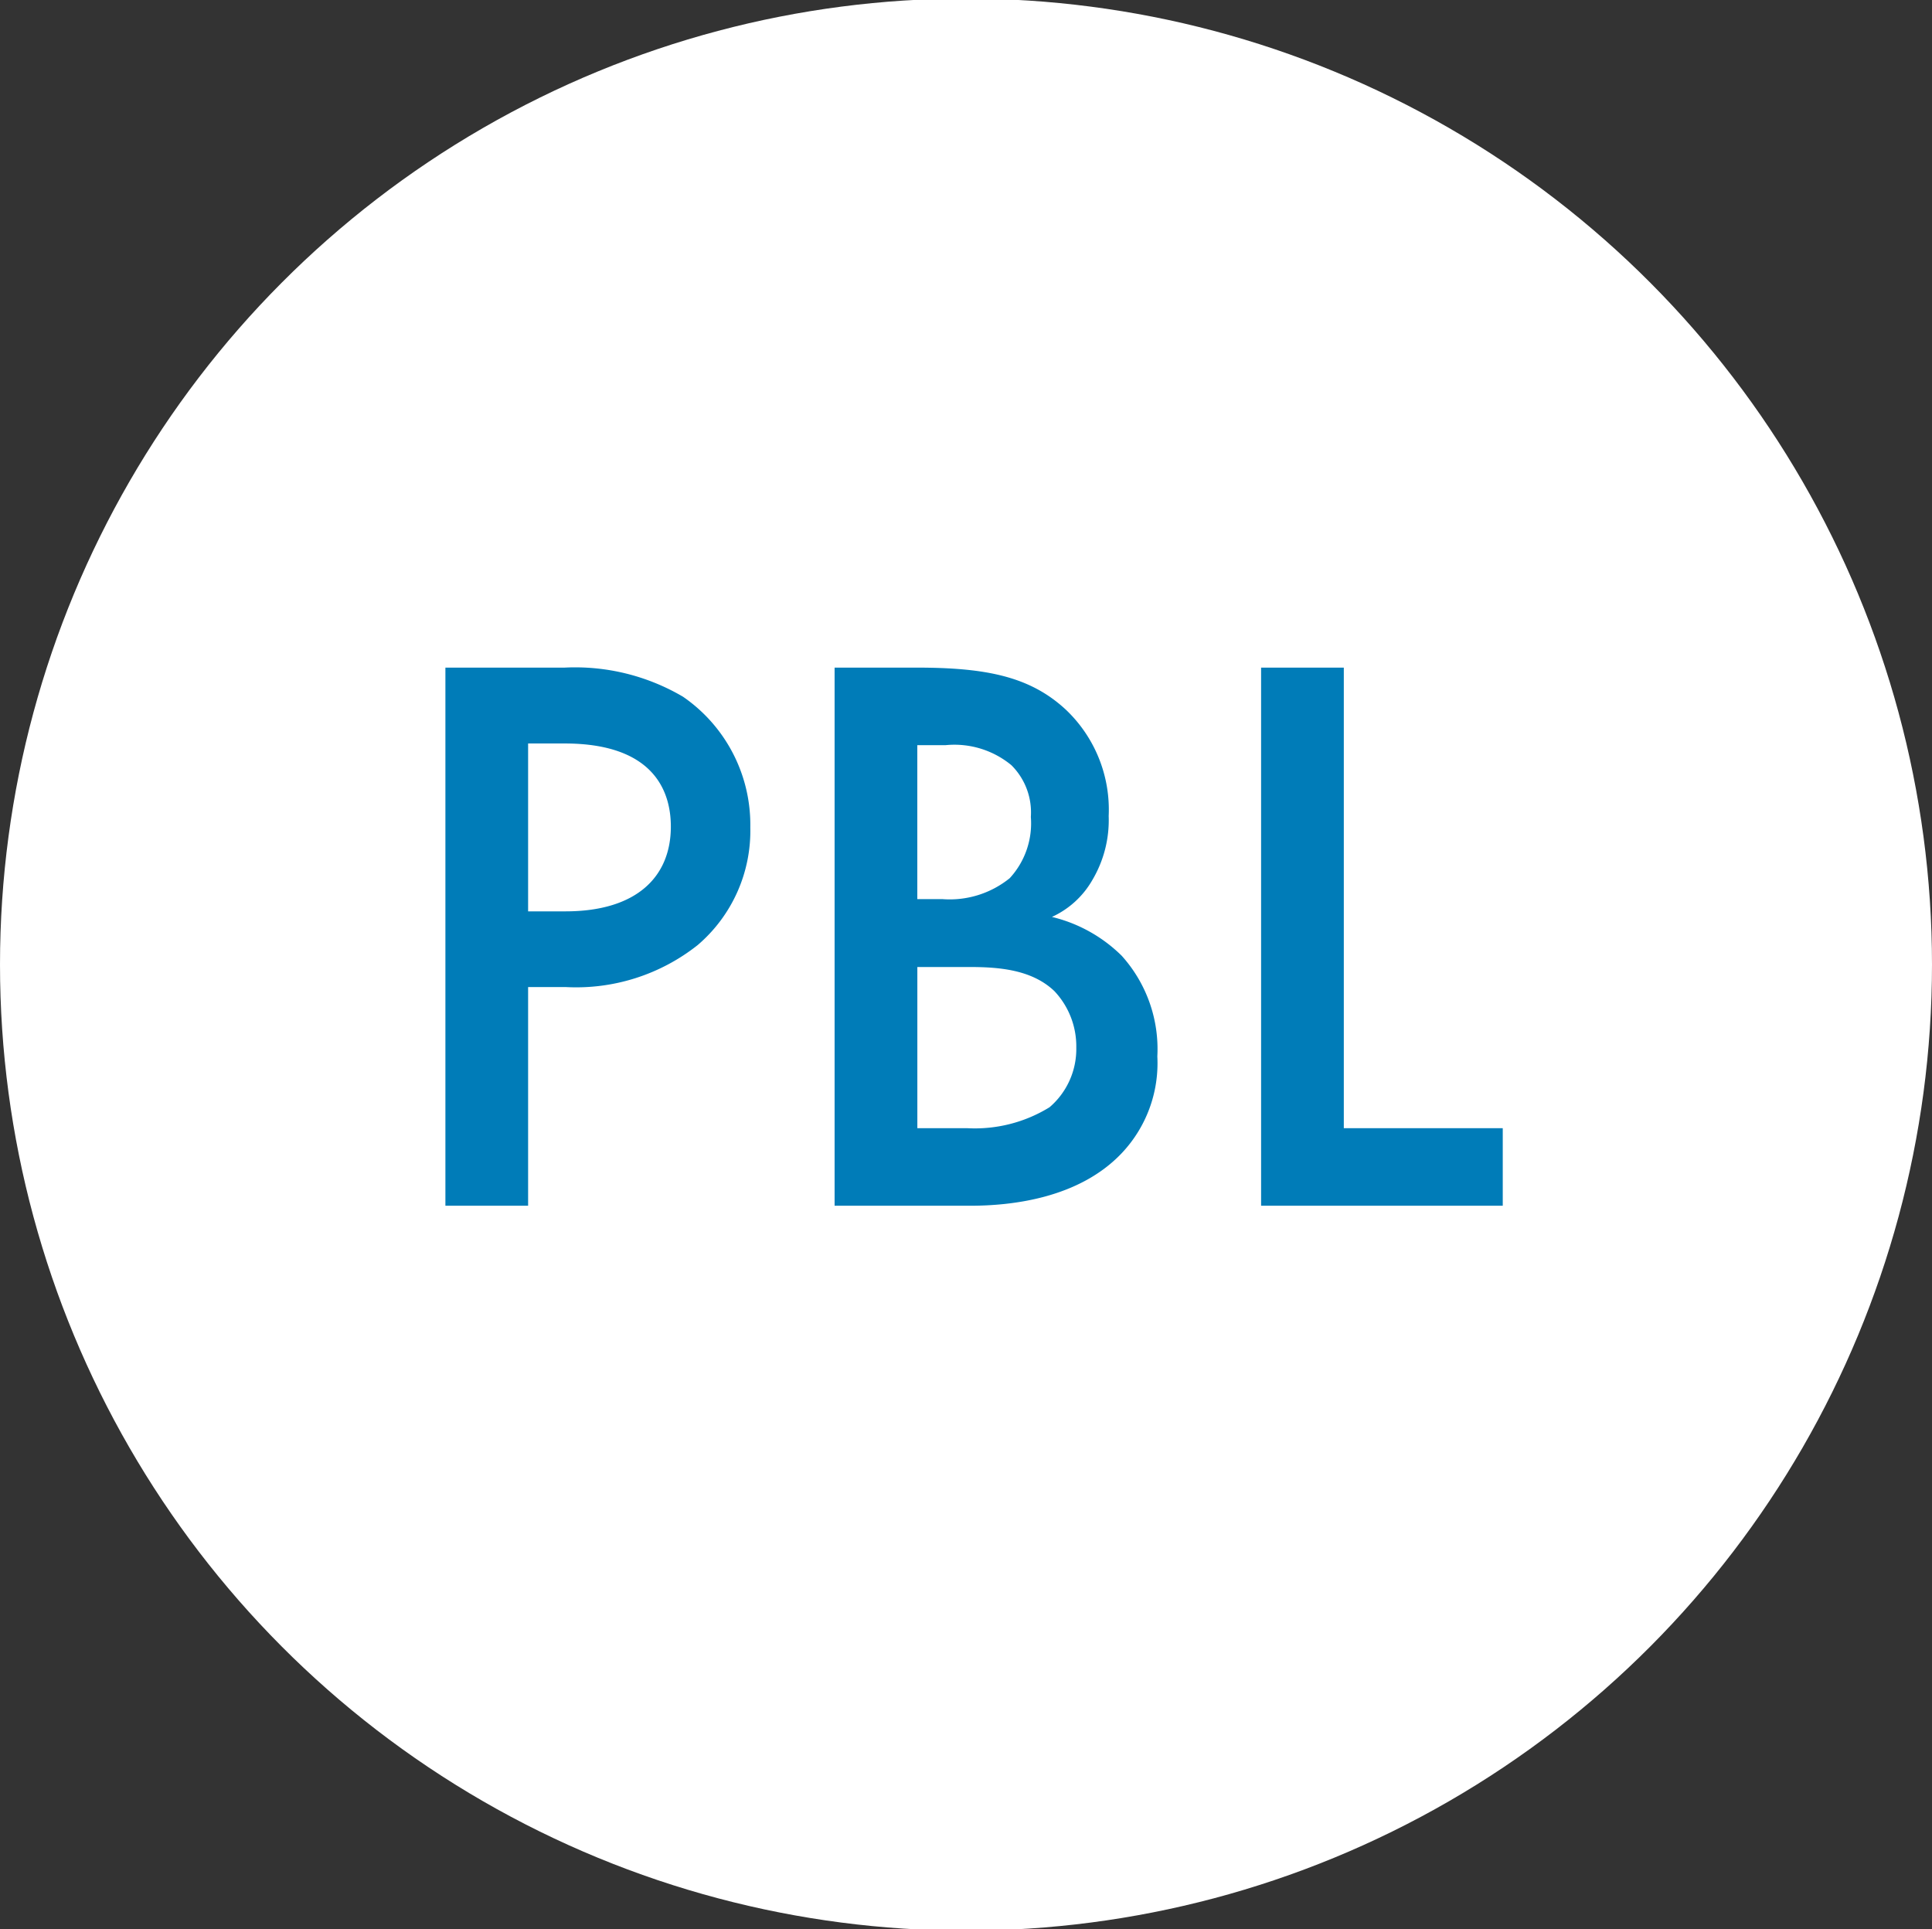
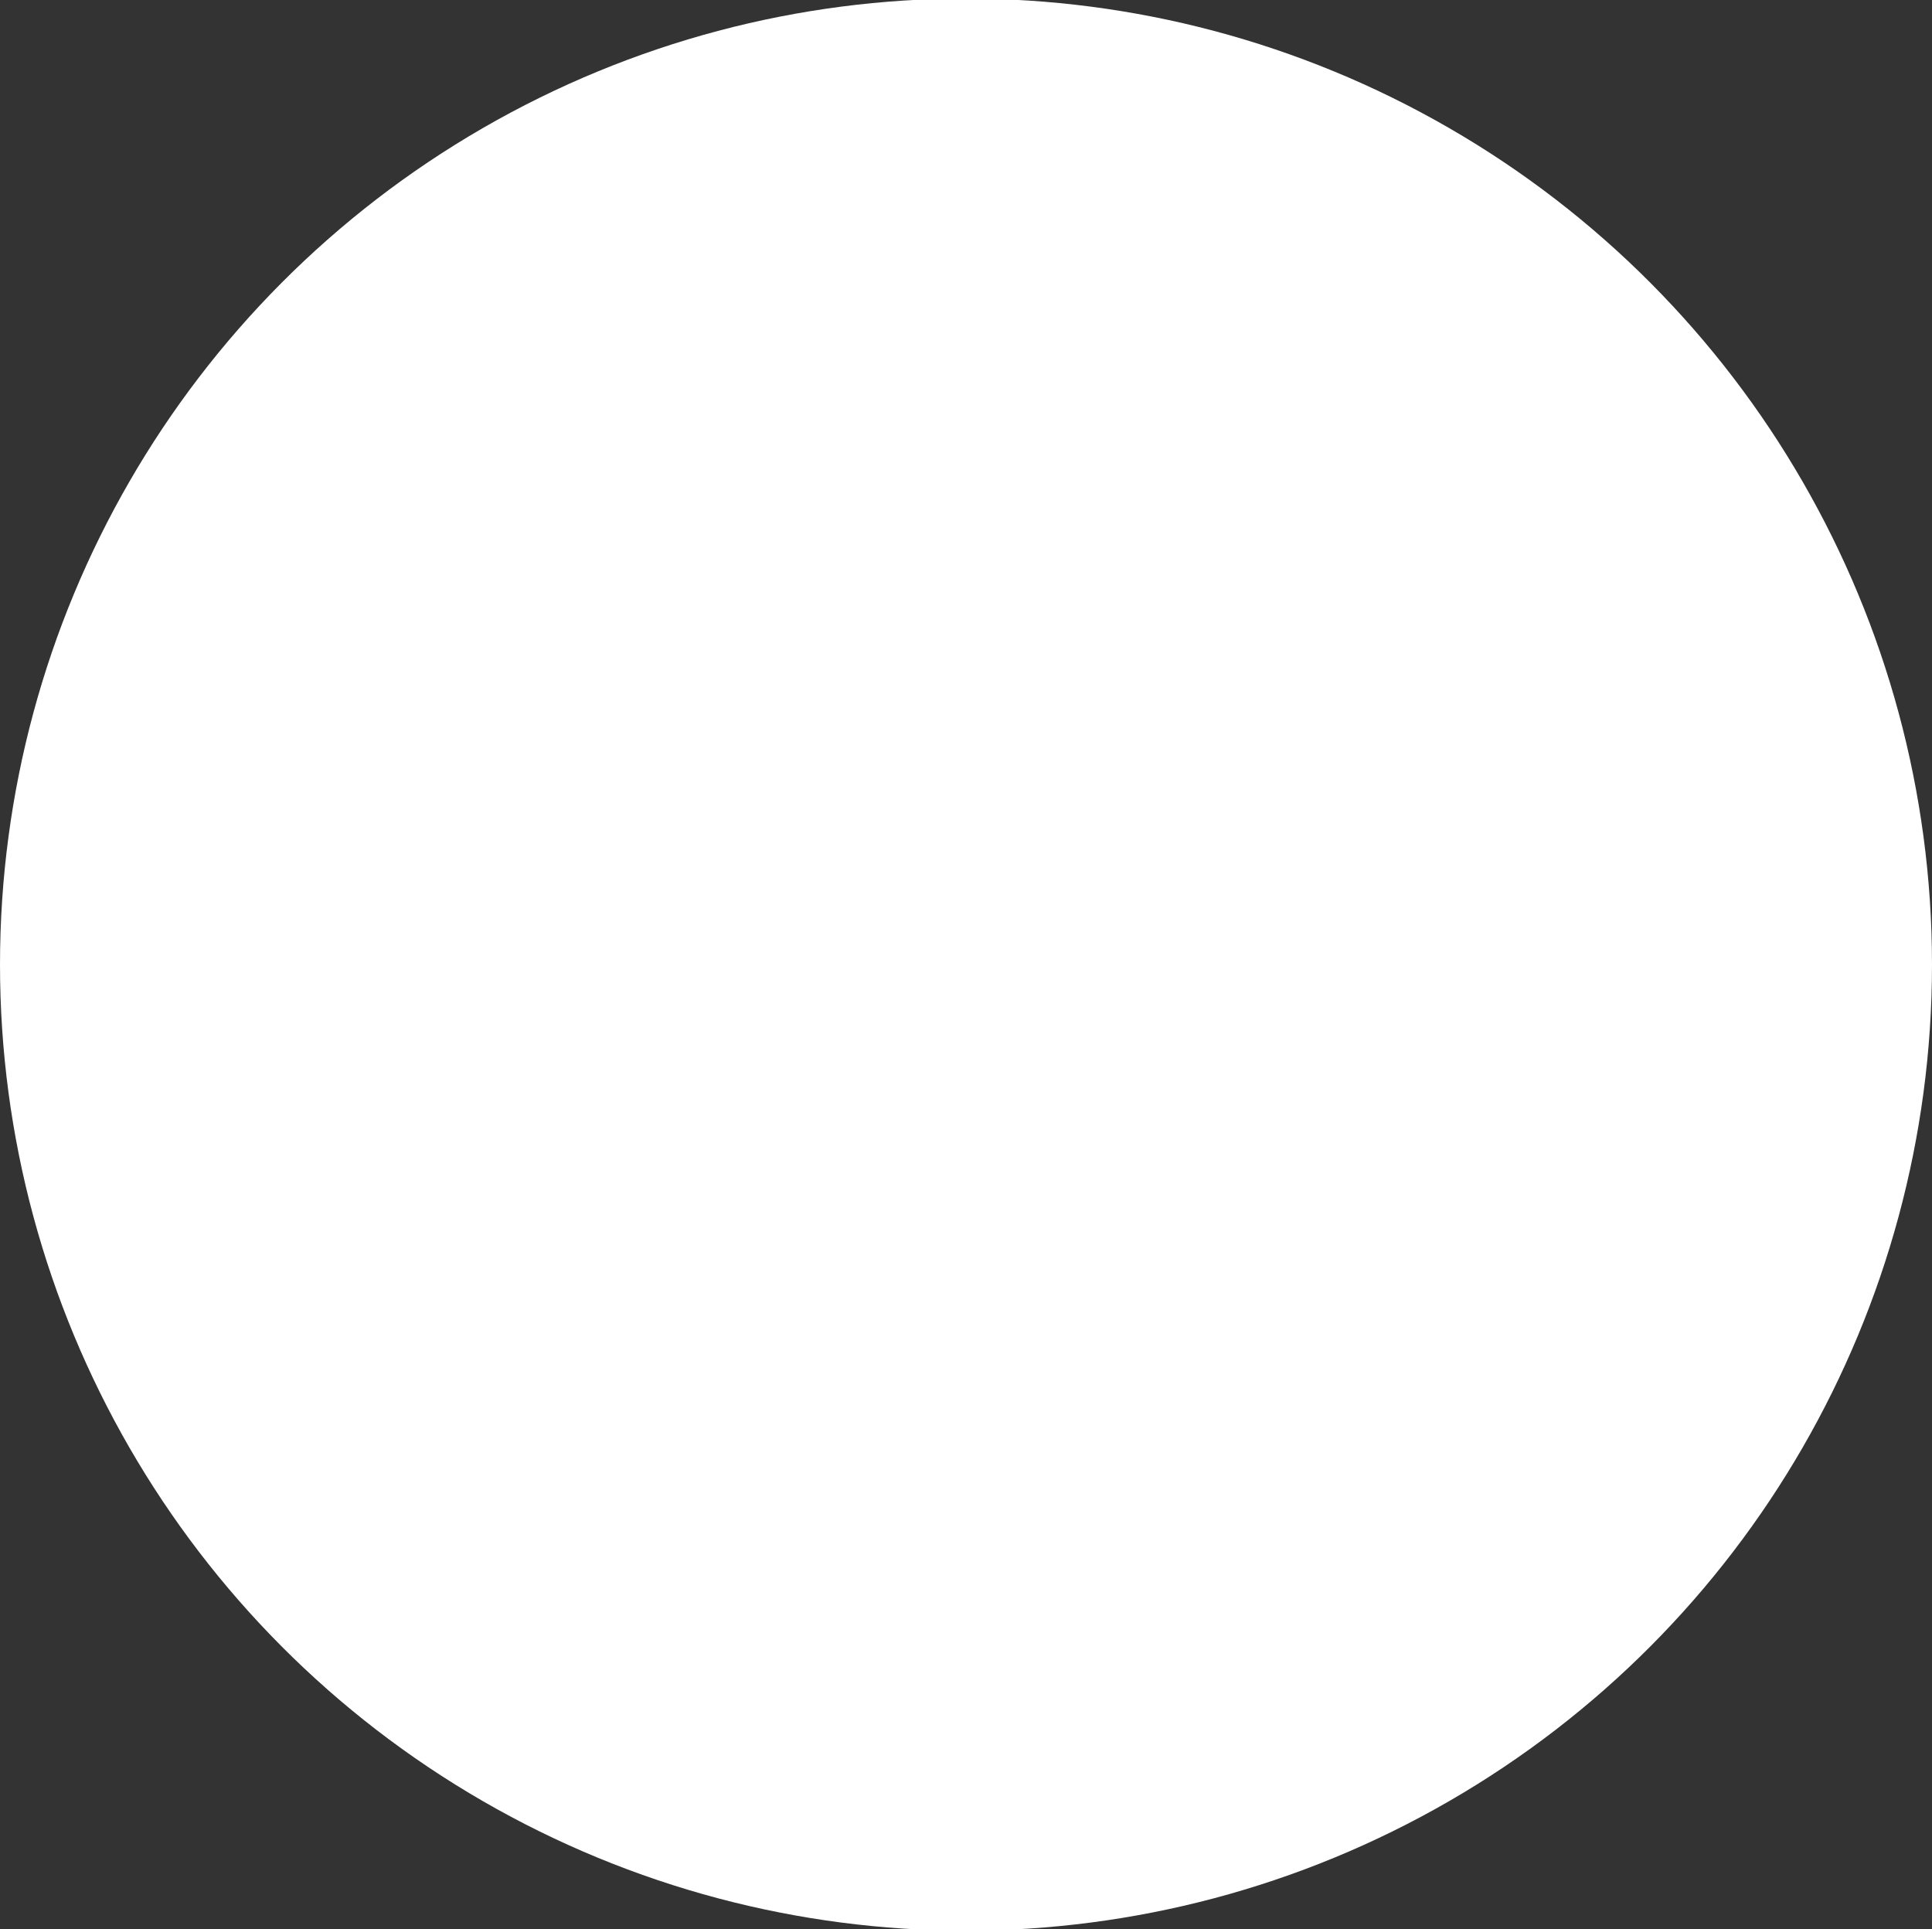
<svg xmlns="http://www.w3.org/2000/svg" data-name="グループ 1" width="64.004" height="63.908" viewBox="0 0 104.156 104">
  <rect x="0" y="0" width="104.156" height="104" fill="#333333" stroke="none" />
  <circle data-name="楕円形 1" cx="52.078" cy="52" r="52.078" fill="#fff" />
-   <path d="M24.012 35.99V65h4.459V53.21h2.011a10.547 10.547 0 007.127-2.26 8.1 8.1 0 002.841-6.35 8.377 8.377 0 00-3.628-7.04 11.467 11.467 0 00-6.383-1.57h-6.427zm4.459 4.09h1.968c5.071 0 5.727 2.87 5.727 4.48 0 2.7-1.836 4.57-5.684 4.57h-2.011v-9.05zm16.523-4.09V65h7.3c2.23 0 5.858-.39 8.175-2.83a7.056 7.056 0 001.924-5.22 7.512 7.512 0 00-1.924-5.43 8.016 8.016 0 00-3.759-2.09 4.807 4.807 0 002.186-2 6.317 6.317 0 00.874-3.44 7.426 7.426 0 00-2.317-5.74c-1.924-1.78-4.285-2.26-8.044-2.26h-4.416zm4.459 4.18h1.531a4.823 4.823 0 013.541 1.08 3.587 3.587 0 011.049 2.79 4.365 4.365 0 01-1.137 3.3 5.143 5.143 0 01-3.628 1.13h-1.356v-8.3zm0 11.96h2.8c1.574 0 3.367.13 4.591 1.3a4.341 4.341 0 011.18 3.05 4.132 4.132 0 01-1.442 3.21 7.669 7.669 0 01-4.416 1.13h-2.711v-8.69zm18.534-16.14V65h13.028v-4.18h-8.569V35.99h-4.459z" fill="#007cb8" fill-rule="evenodd" />
</svg>